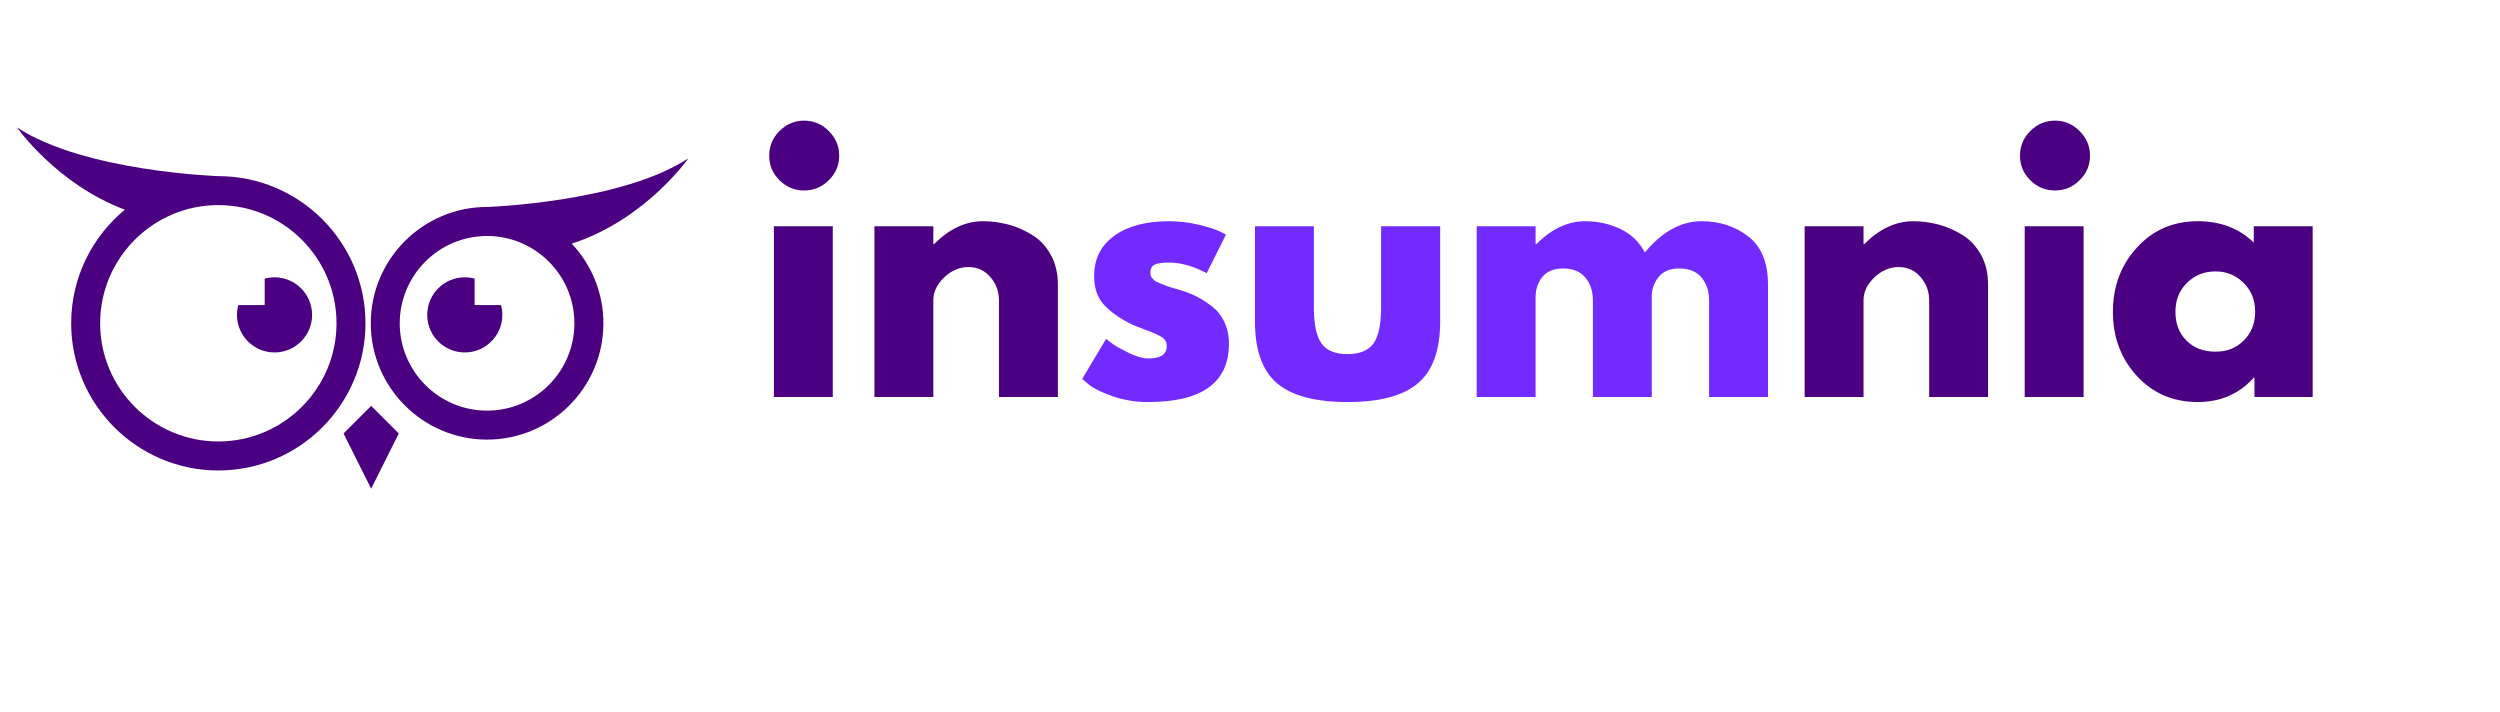
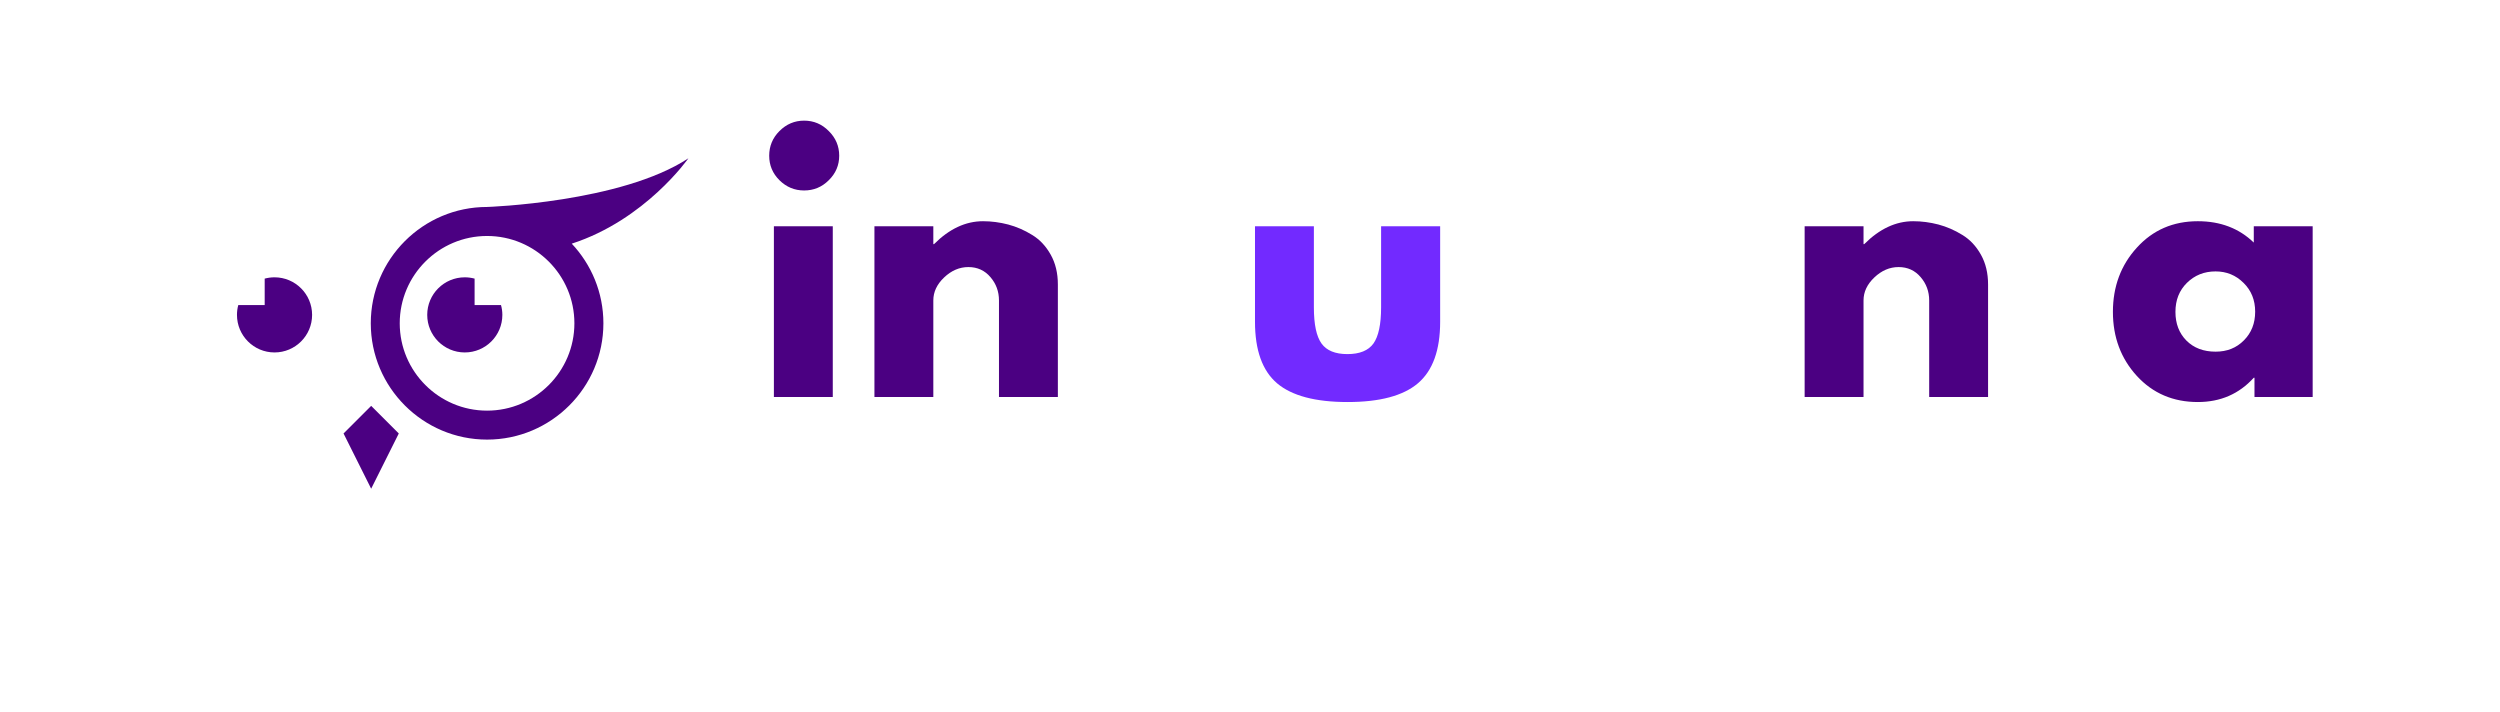
<svg xmlns="http://www.w3.org/2000/svg" zoomAndPan="magnify" viewBox="0 0 224.88 64.08" preserveAspectRatio="xMidYMid meet" version="1.2">
  <defs>
    <clipPath id="1251465f10">
      <path d="M 30 36 L 36 36 L 36 43.984 L 30 43.984 Z M 30 36 " />
    </clipPath>
    <clipPath id="d5da77ad80">
-       <path d="M 1.531 11.453 L 33 11.453 L 33 43 L 1.531 43 Z M 1.531 11.453 " />
-     </clipPath>
+       </clipPath>
  </defs>
  <g id="35499f5126">
    <g clip-rule="nonzero" clip-path="url(#1251465f10)">
      <path style=" stroke:none;fill-rule:nonzero;fill:#4b0082;fill-opacity:1;" d="M 33.387 43.961 L 30.902 38.992 L 33.387 36.508 L 35.871 38.992 L 33.387 43.961 " />
    </g>
    <path style=" stroke:none;fill-rule:nonzero;fill:#4b0082;fill-opacity:1;" d="M 42.691 27.441 L 42.691 25.062 C 42.41 24.988 42.113 24.945 41.809 24.945 C 39.941 24.945 38.43 26.461 38.43 28.324 C 38.43 30.191 39.941 31.703 41.809 31.703 C 43.672 31.703 45.188 30.191 45.188 28.324 C 45.188 28.02 45.145 27.723 45.066 27.441 L 42.691 27.441 " />
    <path style=" stroke:none;fill-rule:nonzero;fill:#4b0082;fill-opacity:1;" d="M 23.809 27.441 L 23.809 25.062 C 24.09 24.988 24.387 24.945 24.695 24.945 C 26.559 24.945 28.074 26.461 28.074 28.324 C 28.074 30.191 26.559 31.703 24.695 31.703 C 22.828 31.703 21.316 30.191 21.316 28.324 C 21.316 28.02 21.355 27.723 21.434 27.441 L 23.809 27.441 " />
    <path style=" stroke:none;fill-rule:nonzero;fill:#4b0082;fill-opacity:1;" d="M 43.812 36.938 C 39.484 36.938 35.957 33.414 35.957 29.082 C 35.957 24.75 39.484 21.227 43.812 21.227 C 48.145 21.227 51.668 24.75 51.668 29.082 C 51.668 33.414 48.145 36.938 43.812 36.938 Z M 61.922 14.238 C 55.887 18.219 43.812 18.617 43.812 18.617 C 38.047 18.617 33.352 23.312 33.352 29.082 C 33.352 34.848 38.047 39.543 43.812 39.543 C 49.582 39.543 54.277 34.848 54.277 29.082 C 54.277 26.312 53.191 23.789 51.43 21.918 C 58.062 19.77 61.922 14.238 61.922 14.238 " />
    <g clip-rule="nonzero" clip-path="url(#d5da77ad80)">
      <path style=" stroke:none;fill-rule:nonzero;fill:#4b0082;fill-opacity:1;" d="M 19.641 39.711 C 13.777 39.711 9.008 34.941 9.008 29.082 C 9.008 23.219 13.777 18.449 19.641 18.449 C 25.5 18.449 30.27 23.219 30.27 29.082 C 30.27 34.941 25.5 39.711 19.641 39.711 Z M 19.641 15.844 C 19.641 15.844 7.566 15.441 1.531 11.461 C 1.531 11.461 5.082 16.555 11.23 18.863 C 8.285 21.293 6.402 24.973 6.402 29.082 C 6.402 36.379 12.34 42.32 19.641 42.32 C 26.938 42.32 32.875 36.379 32.875 29.082 C 32.875 21.781 26.938 15.844 19.641 15.844 " />
    </g>
    <g style="fill:#4b0082;fill-opacity:1;">
      <g transform="translate(67.816, 35.711)">
        <path style="stroke:none" d="M 2.297 -23.922 C 2.922 -24.547 3.66 -24.859 4.516 -24.859 C 5.379 -24.859 6.117 -24.547 6.734 -23.922 C 7.359 -23.305 7.672 -22.566 7.672 -21.703 C 7.672 -20.848 7.359 -20.113 6.734 -19.5 C 6.117 -18.883 5.379 -18.578 4.516 -18.578 C 3.66 -18.578 2.922 -18.883 2.297 -19.5 C 1.68 -20.113 1.375 -20.848 1.375 -21.703 C 1.375 -22.566 1.68 -23.305 2.297 -23.922 Z M 1.797 -15.359 L 1.797 0 L 7.094 0 L 7.094 -15.359 Z M 1.797 -15.359 " />
      </g>
    </g>
    <g style="fill:#4b0082;fill-opacity:1;">
      <g transform="translate(76.86, 35.711)">
        <path style="stroke:none" d="M 1.797 0 L 1.797 -15.359 L 7.094 -15.359 L 7.094 -13.75 L 7.156 -13.75 C 8.531 -15.125 10 -15.812 11.562 -15.812 C 12.32 -15.812 13.078 -15.711 13.828 -15.516 C 14.578 -15.316 15.297 -15.004 15.984 -14.578 C 16.672 -14.16 17.227 -13.566 17.656 -12.797 C 18.082 -12.035 18.297 -11.145 18.297 -10.125 L 18.297 0 L 13 0 L 13 -8.688 C 13 -9.488 12.742 -10.188 12.234 -10.781 C 11.723 -11.383 11.062 -11.688 10.25 -11.688 C 9.445 -11.688 8.719 -11.375 8.062 -10.75 C 7.414 -10.133 7.094 -9.445 7.094 -8.688 L 7.094 0 Z M 1.797 0 " />
      </g>
    </g>
    <g style="fill:#722aff;fill-opacity:1;">
      <g transform="translate(96.655, 35.711)">
-         <path style="stroke:none" d="M 8.484 -15.812 C 9.359 -15.812 10.223 -15.711 11.078 -15.516 C 11.941 -15.316 12.582 -15.117 13 -14.922 L 13.625 -14.609 L 11.891 -11.141 C 10.691 -11.773 9.555 -12.094 8.484 -12.094 C 7.879 -12.094 7.453 -12.031 7.203 -11.906 C 6.953 -11.781 6.828 -11.535 6.828 -11.172 C 6.828 -11.086 6.836 -11.004 6.859 -10.922 C 6.879 -10.848 6.914 -10.773 6.969 -10.703 C 7.031 -10.641 7.086 -10.582 7.141 -10.531 C 7.191 -10.477 7.273 -10.422 7.391 -10.359 C 7.516 -10.305 7.609 -10.266 7.672 -10.234 C 7.742 -10.203 7.859 -10.156 8.016 -10.094 C 8.18 -10.031 8.301 -9.984 8.375 -9.953 C 8.457 -9.93 8.594 -9.891 8.781 -9.828 C 8.977 -9.766 9.125 -9.723 9.219 -9.703 C 9.844 -9.523 10.383 -9.328 10.844 -9.109 C 11.301 -8.891 11.785 -8.586 12.297 -8.203 C 12.805 -7.828 13.195 -7.348 13.469 -6.766 C 13.75 -6.191 13.891 -5.535 13.891 -4.797 C 13.891 -1.297 11.469 0.453 6.625 0.453 C 5.52 0.453 4.473 0.285 3.484 -0.047 C 2.492 -0.391 1.781 -0.734 1.344 -1.078 L 0.688 -1.625 L 2.844 -5.234 C 3 -5.098 3.207 -4.938 3.469 -4.75 C 3.727 -4.562 4.195 -4.301 4.875 -3.969 C 5.562 -3.633 6.156 -3.469 6.656 -3.469 C 7.75 -3.469 8.297 -3.836 8.297 -4.578 C 8.297 -4.922 8.156 -5.188 7.875 -5.375 C 7.594 -5.562 7.117 -5.773 6.453 -6.016 C 5.785 -6.254 5.258 -6.473 4.875 -6.672 C 3.914 -7.172 3.156 -7.734 2.594 -8.359 C 2.039 -8.992 1.766 -9.832 1.766 -10.875 C 1.766 -12.426 2.367 -13.633 3.578 -14.5 C 4.785 -15.375 6.422 -15.812 8.484 -15.812 Z M 8.484 -15.812 " />
-       </g>
+         </g>
    </g>
    <g style="fill:#722aff;fill-opacity:1;">
      <g transform="translate(111.389, 35.711)">
        <path style="stroke:none" d="M 6.797 -15.359 L 6.797 -8.062 C 6.797 -6.539 7.023 -5.457 7.484 -4.812 C 7.941 -4.176 8.719 -3.859 9.812 -3.859 C 10.914 -3.859 11.695 -4.176 12.156 -4.812 C 12.613 -5.457 12.844 -6.539 12.844 -8.062 L 12.844 -15.359 L 18.156 -15.359 L 18.156 -6.766 C 18.156 -4.211 17.488 -2.367 16.156 -1.234 C 14.832 -0.109 12.723 0.453 9.828 0.453 C 6.93 0.453 4.816 -0.109 3.484 -1.234 C 2.16 -2.367 1.5 -4.211 1.5 -6.766 L 1.5 -15.359 Z M 6.797 -15.359 " />
      </g>
    </g>
    <g style="fill:#722aff;fill-opacity:1;">
      <g transform="translate(131.034, 35.711)">
-         <path style="stroke:none" d="M 1.797 0 L 1.797 -15.359 L 7.094 -15.359 L 7.094 -13.75 L 7.156 -13.75 C 8.531 -15.125 10 -15.812 11.562 -15.812 C 12.676 -15.812 13.723 -15.582 14.703 -15.125 C 15.68 -14.664 16.422 -13.957 16.922 -13 C 18.484 -14.875 20.18 -15.812 22.016 -15.812 C 23.648 -15.812 25.055 -15.352 26.234 -14.438 C 27.41 -13.52 28 -12.082 28 -10.125 L 28 0 L 22.703 0 L 22.703 -8.688 C 22.703 -9.508 22.477 -10.191 22.031 -10.734 C 21.582 -11.285 20.91 -11.562 20.016 -11.562 C 19.234 -11.562 18.633 -11.328 18.219 -10.859 C 17.812 -10.391 17.586 -9.828 17.547 -9.172 L 17.547 0 L 12.25 0 L 12.25 -8.688 C 12.25 -9.508 12.023 -10.191 11.578 -10.734 C 11.129 -11.285 10.457 -11.562 9.562 -11.562 C 8.738 -11.562 8.117 -11.305 7.703 -10.797 C 7.297 -10.285 7.094 -9.68 7.094 -8.984 L 7.094 0 Z M 1.797 0 " />
-       </g>
+         </g>
    </g>
    <g style="fill:#4b0082;fill-opacity:1;">
      <g transform="translate(160.534, 35.711)">
        <path style="stroke:none" d="M 1.797 0 L 1.797 -15.359 L 7.094 -15.359 L 7.094 -13.75 L 7.156 -13.75 C 8.531 -15.125 10 -15.812 11.562 -15.812 C 12.32 -15.812 13.078 -15.711 13.828 -15.516 C 14.578 -15.316 15.297 -15.004 15.984 -14.578 C 16.672 -14.16 17.227 -13.566 17.656 -12.797 C 18.082 -12.035 18.297 -11.145 18.297 -10.125 L 18.297 0 L 13 0 L 13 -8.688 C 13 -9.488 12.742 -10.188 12.234 -10.781 C 11.723 -11.383 11.062 -11.688 10.25 -11.688 C 9.445 -11.688 8.719 -11.375 8.062 -10.75 C 7.414 -10.133 7.094 -9.445 7.094 -8.688 L 7.094 0 Z M 1.797 0 " />
      </g>
    </g>
    <g style="fill:#4b0082;fill-opacity:1;">
      <g transform="translate(180.329, 35.711)">
-         <path style="stroke:none" d="M 2.297 -23.922 C 2.922 -24.547 3.66 -24.859 4.516 -24.859 C 5.379 -24.859 6.117 -24.547 6.734 -23.922 C 7.359 -23.305 7.672 -22.566 7.672 -21.703 C 7.672 -20.848 7.359 -20.113 6.734 -19.5 C 6.117 -18.883 5.379 -18.578 4.516 -18.578 C 3.66 -18.578 2.922 -18.883 2.297 -19.5 C 1.68 -20.113 1.375 -20.848 1.375 -21.703 C 1.375 -22.566 1.68 -23.305 2.297 -23.922 Z M 1.797 -15.359 L 1.797 0 L 7.094 0 L 7.094 -15.359 Z M 1.797 -15.359 " />
-       </g>
+         </g>
    </g>
    <g style="fill:#4b0082;fill-opacity:1;">
      <g transform="translate(189.373, 35.711)">
        <path style="stroke:none" d="M 2.844 -1.891 C 1.406 -3.461 0.688 -5.383 0.688 -7.656 C 0.688 -9.938 1.406 -11.863 2.844 -13.438 C 4.281 -15.02 6.109 -15.812 8.328 -15.812 C 10.359 -15.812 12.035 -15.172 13.359 -13.891 L 13.359 -15.359 L 18.656 -15.359 L 18.656 0 L 13.422 0 L 13.422 -1.734 L 13.359 -1.734 C 12.035 -0.273 10.359 0.453 8.328 0.453 C 6.109 0.453 4.281 -0.328 2.844 -1.891 Z M 7.344 -10.266 C 6.656 -9.586 6.312 -8.719 6.312 -7.656 C 6.312 -6.602 6.641 -5.742 7.297 -5.078 C 7.961 -4.41 8.836 -4.078 9.922 -4.078 C 10.953 -4.078 11.801 -4.414 12.469 -5.094 C 13.145 -5.77 13.484 -6.629 13.484 -7.672 C 13.484 -8.723 13.133 -9.586 12.438 -10.266 C 11.75 -10.953 10.91 -11.297 9.922 -11.297 C 8.898 -11.297 8.039 -10.953 7.344 -10.266 Z M 7.344 -10.266 " />
      </g>
    </g>
  </g>
</svg>